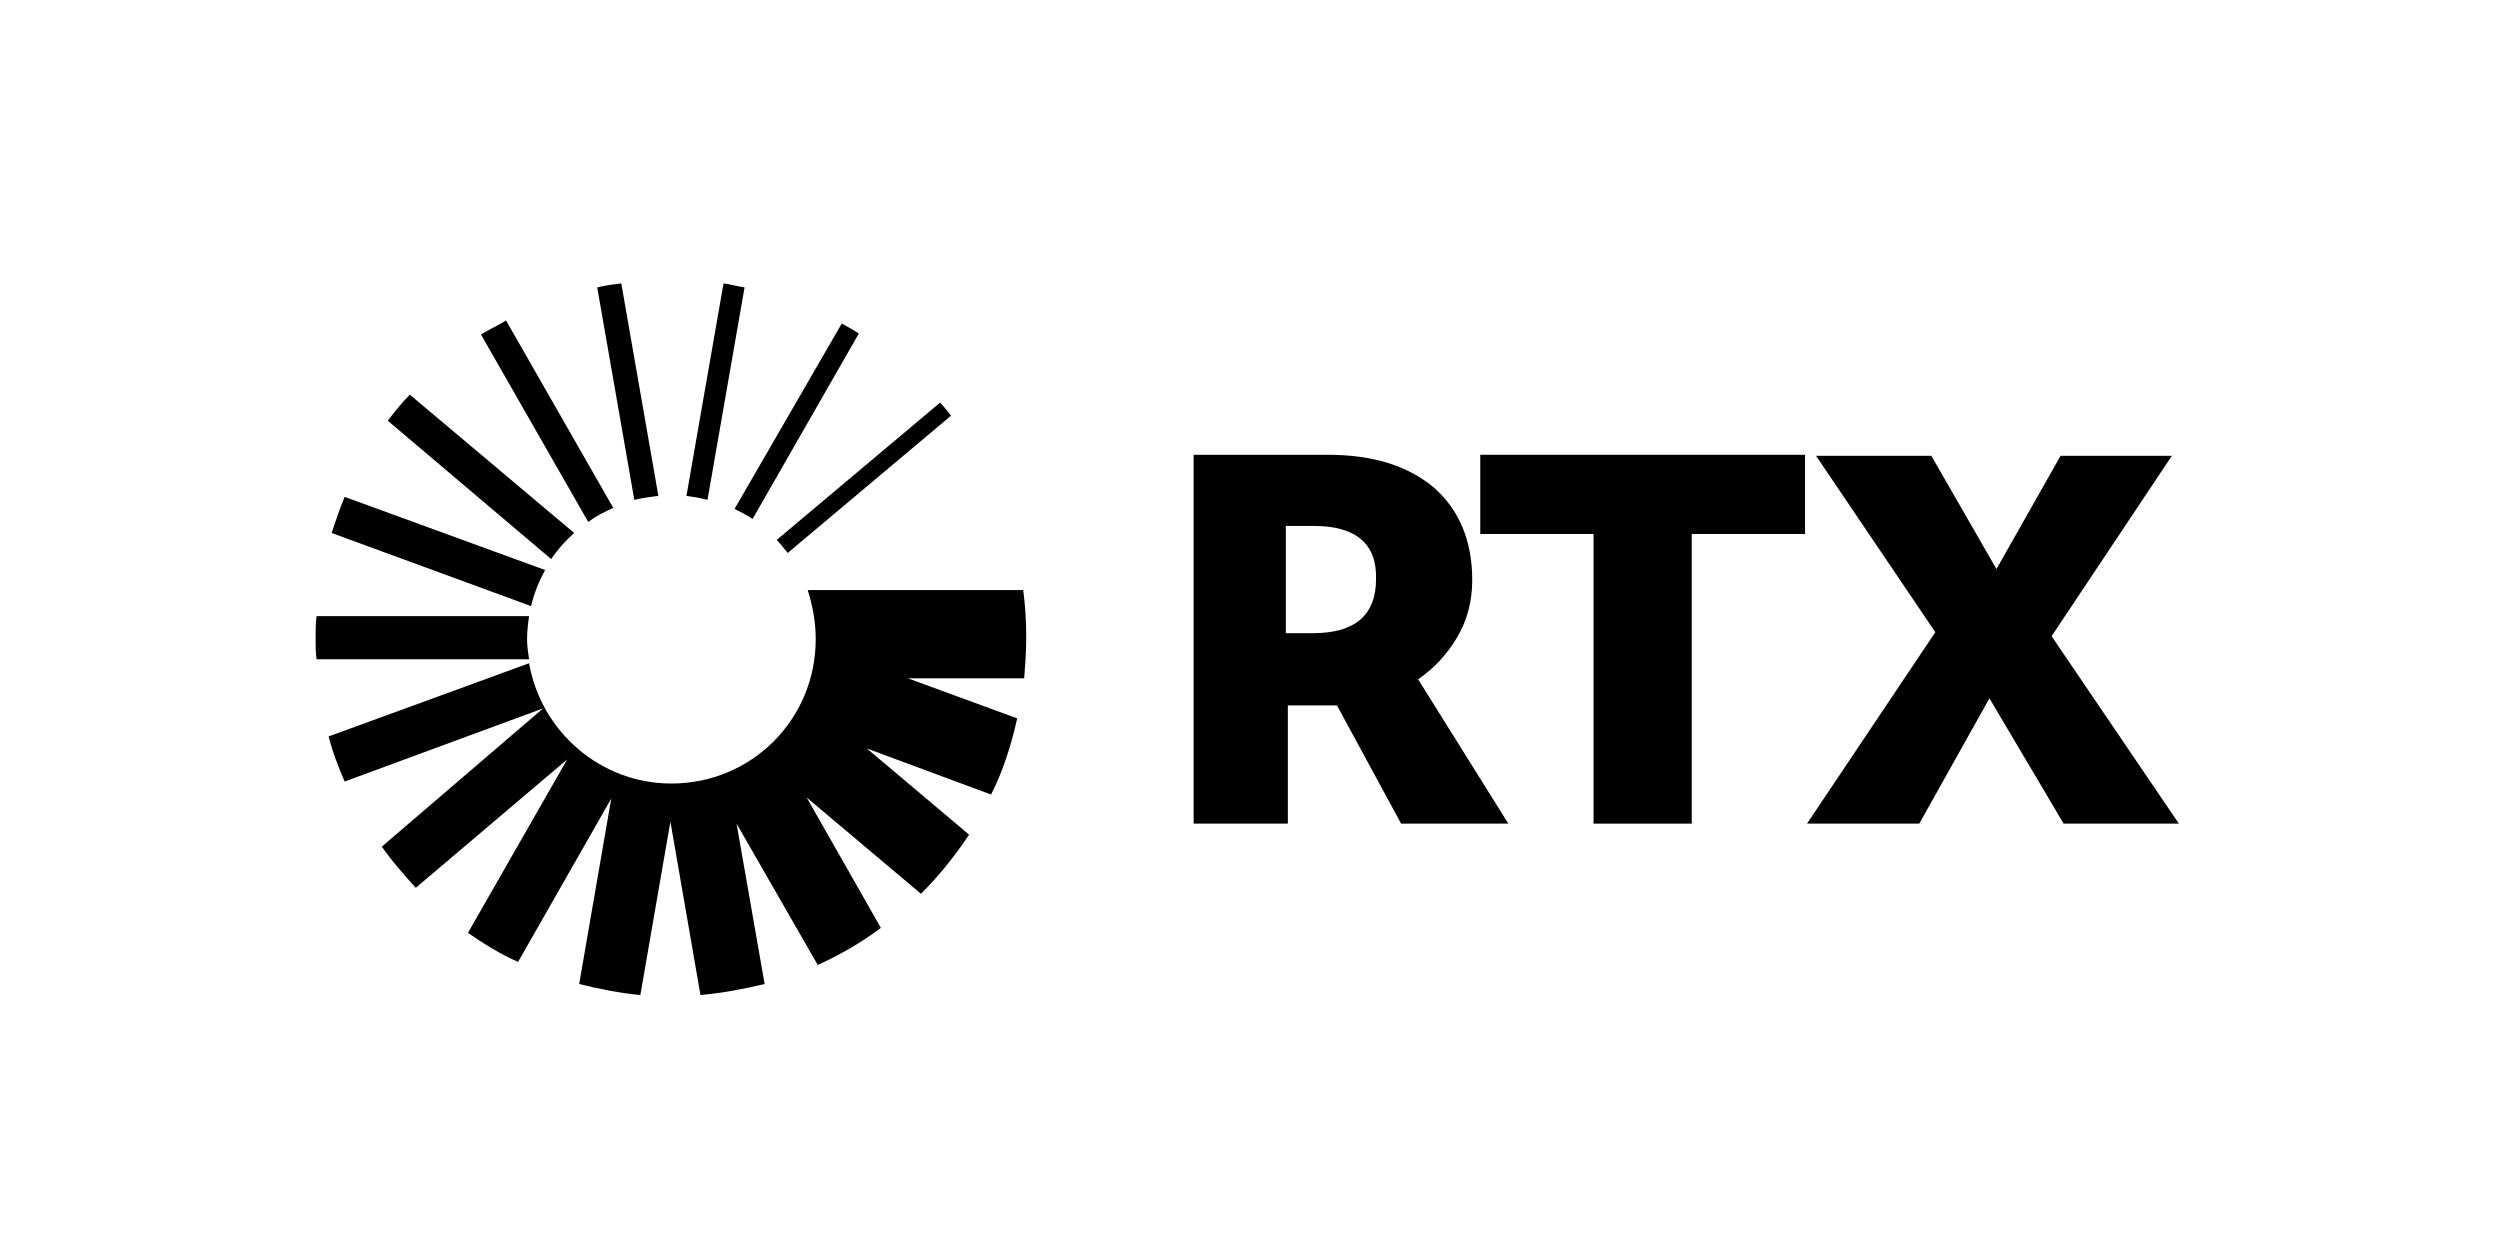
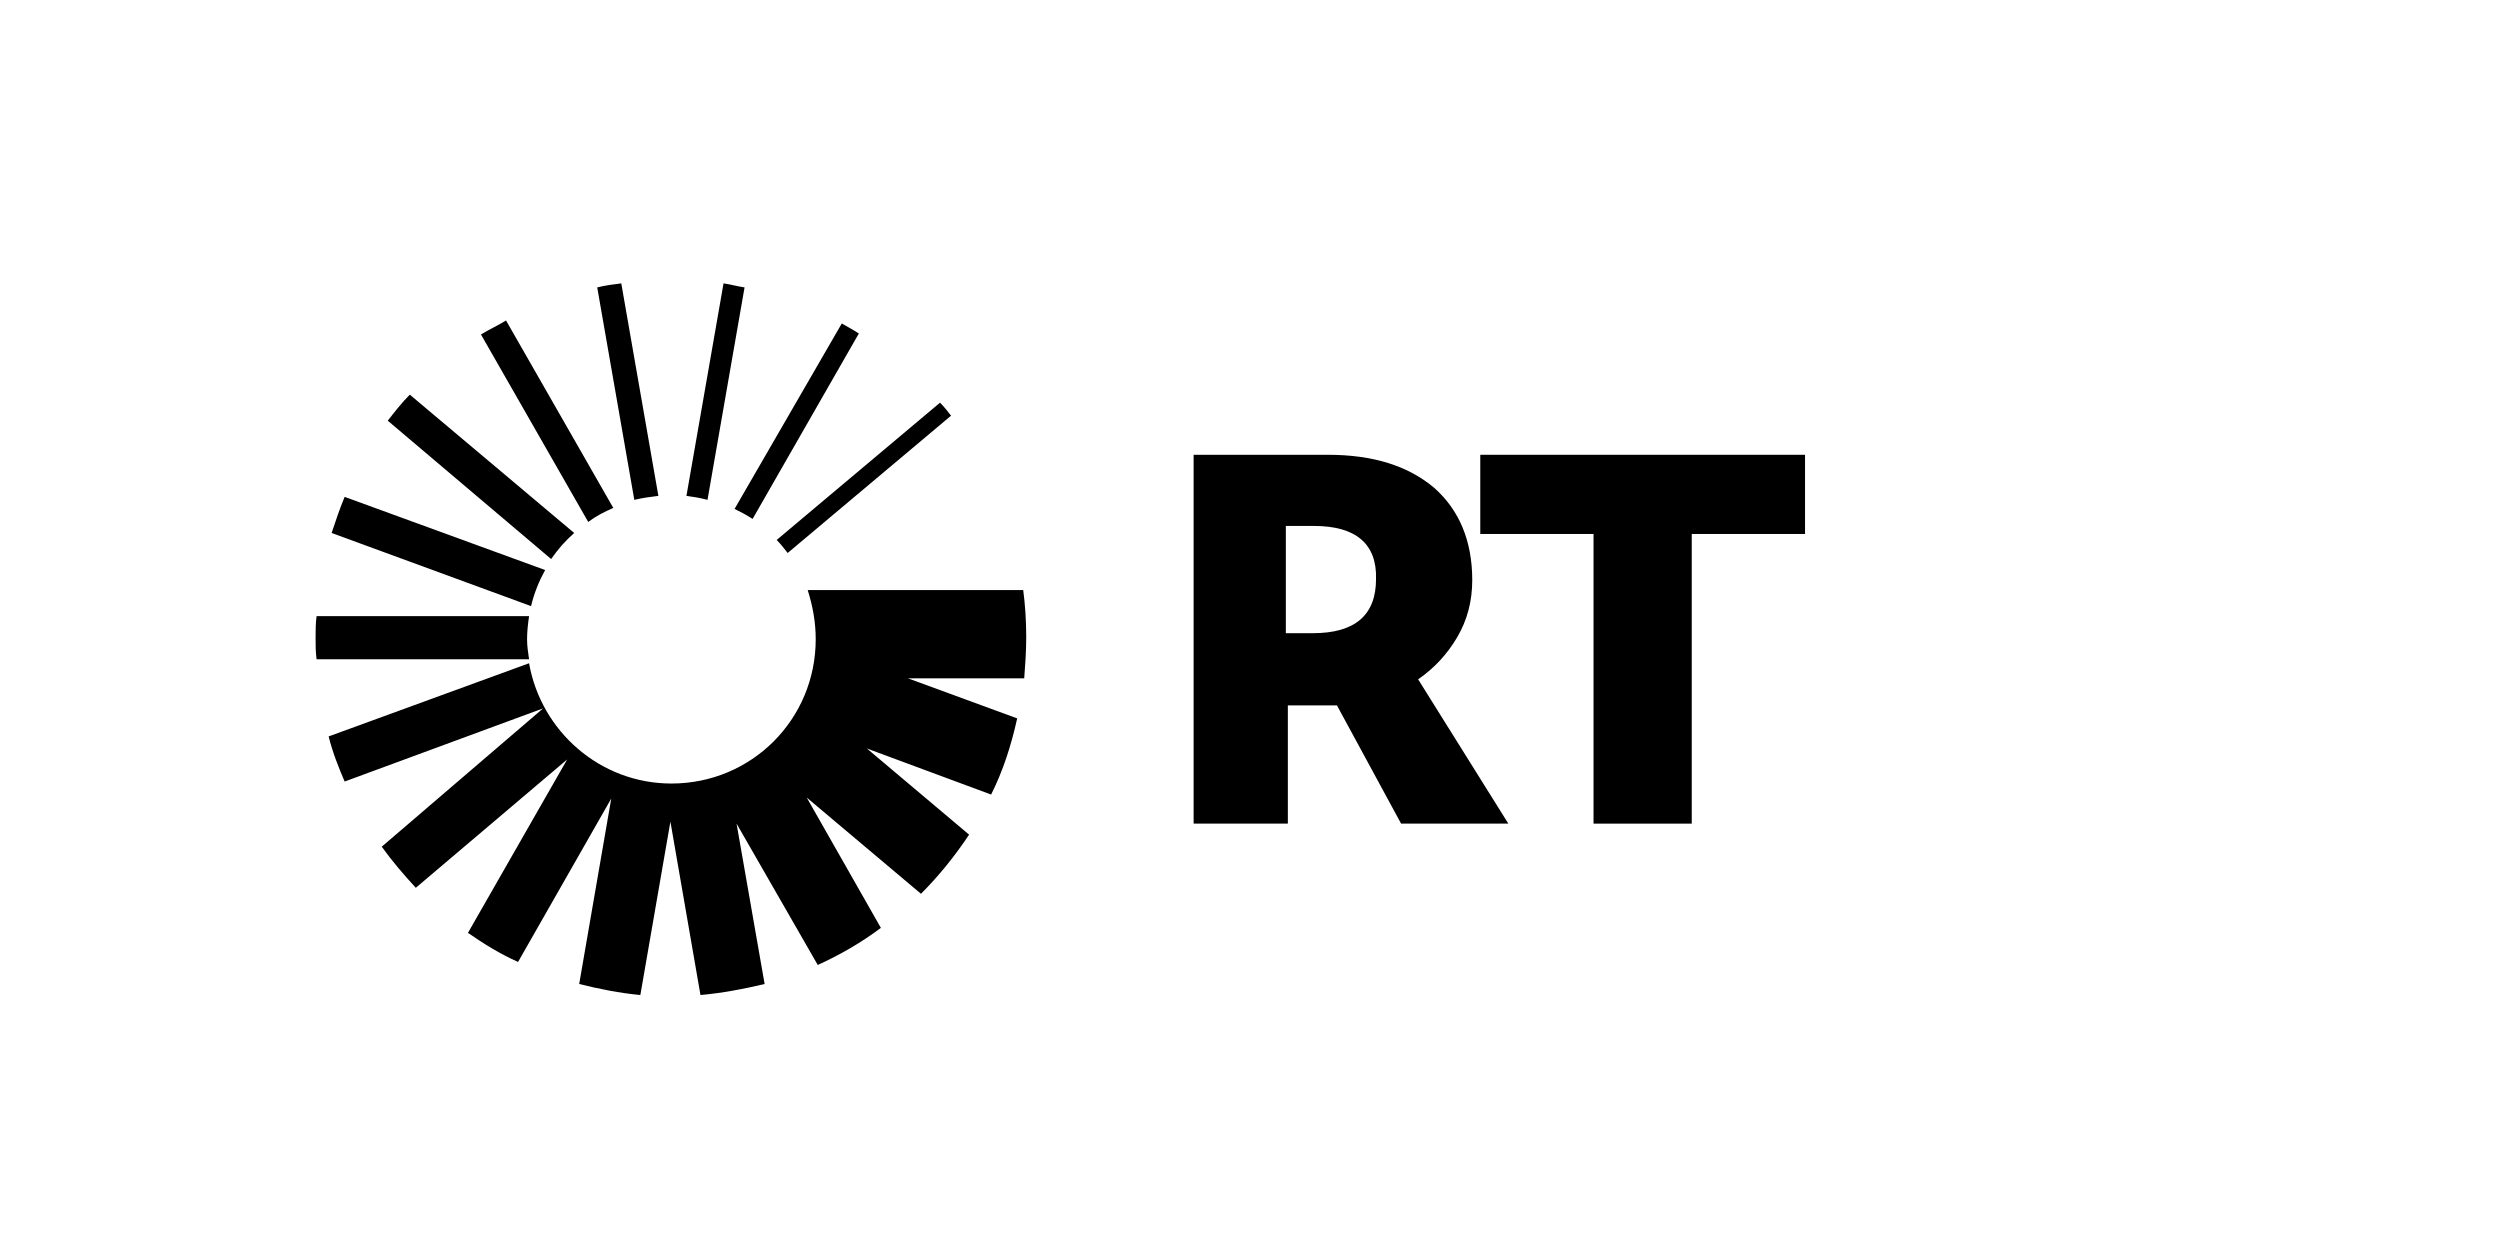
<svg xmlns="http://www.w3.org/2000/svg" width="80" height="40" viewBox="0 0 80 40" fill="none">
  <path d="M19.111 9.197C19.368 9.132 19.625 9.1 19.881 9.068L21.068 15.868C20.811 15.9 20.555 15.932 20.298 15.996L19.111 9.197ZM18.823 16.702C19.079 16.509 19.336 16.381 19.625 16.253L16.193 10.255C15.936 10.415 15.647 10.544 15.391 10.704L18.823 16.702ZM16.866 20.455C16.866 20.198 16.898 19.941 16.93 19.717H10.131C10.099 19.941 10.099 20.166 10.099 20.422C10.099 20.647 10.099 20.872 10.131 21.096H16.93C16.898 20.872 16.866 20.679 16.866 20.455ZM26.103 20.455C26.103 23.02 24.051 25.073 21.485 25.073C19.208 25.073 17.315 23.405 16.93 21.224L10.516 23.566C10.644 24.079 10.836 24.56 11.029 25.009L17.379 22.668L12.216 27.094C12.536 27.543 12.921 27.992 13.306 28.409L18.149 24.303L14.974 29.852C15.487 30.205 16 30.526 16.578 30.782L19.56 25.554L18.534 31.488C19.175 31.648 19.817 31.777 20.491 31.841L21.453 26.292L22.415 31.841C23.121 31.777 23.794 31.648 24.468 31.488L23.57 26.356L26.168 30.879C26.873 30.558 27.547 30.173 28.188 29.692L25.815 25.522L29.471 28.601C30.049 28.024 30.562 27.383 31.011 26.709L27.739 23.951L31.716 25.426C32.101 24.656 32.358 23.854 32.55 22.988L29.054 21.706H32.775C32.807 21.288 32.839 20.84 32.839 20.39C32.839 19.877 32.807 19.364 32.743 18.883H25.847C26.007 19.396 26.103 19.909 26.103 20.455ZM16.994 19.396C17.091 18.979 17.251 18.594 17.444 18.241L11.029 15.9C10.868 16.285 10.74 16.67 10.612 17.055L16.994 19.396ZM30.081 12.885L24.853 17.279C24.981 17.407 25.109 17.568 25.205 17.696L30.433 13.302C30.337 13.174 30.209 13.013 30.081 12.885ZM27.483 10.672C27.29 10.544 27.098 10.447 26.937 10.351L23.506 16.285C23.698 16.381 23.89 16.477 24.083 16.606L27.483 10.672ZM18.374 17.055L13.114 12.629C12.857 12.885 12.633 13.174 12.408 13.462L17.636 17.889C17.86 17.568 18.085 17.311 18.374 17.055ZM21.966 15.868C22.19 15.9 22.415 15.932 22.64 15.996L23.826 9.197C23.602 9.165 23.377 9.1 23.153 9.068L21.966 15.868Z" fill="black" />
  <path d="M38.196 26.356V14.553H42.494C43.937 14.553 45.06 14.906 45.894 15.611C46.695 16.317 47.112 17.311 47.112 18.562C47.112 19.236 46.952 19.845 46.631 20.39C46.31 20.936 45.894 21.385 45.38 21.738L48.267 26.356H44.835L42.782 22.572H41.211V26.356H38.196ZM42.045 16.83H41.147V20.262H42.013C43.36 20.262 44.033 19.685 44.033 18.53C44.065 17.407 43.392 16.83 42.045 16.83Z" fill="black" />
  <path d="M50.993 26.356V17.087H47.369V14.553H57.761V17.087H54.136V26.356H50.993Z" fill="black" />
-   <path d="M57.825 26.356L61.93 20.23L58.113 14.585H61.802L63.887 18.209L65.939 14.585H69.5L65.651 20.358L69.724 26.356H66.036L63.662 22.347L61.417 26.356H57.825Z" fill="black" />
</svg>